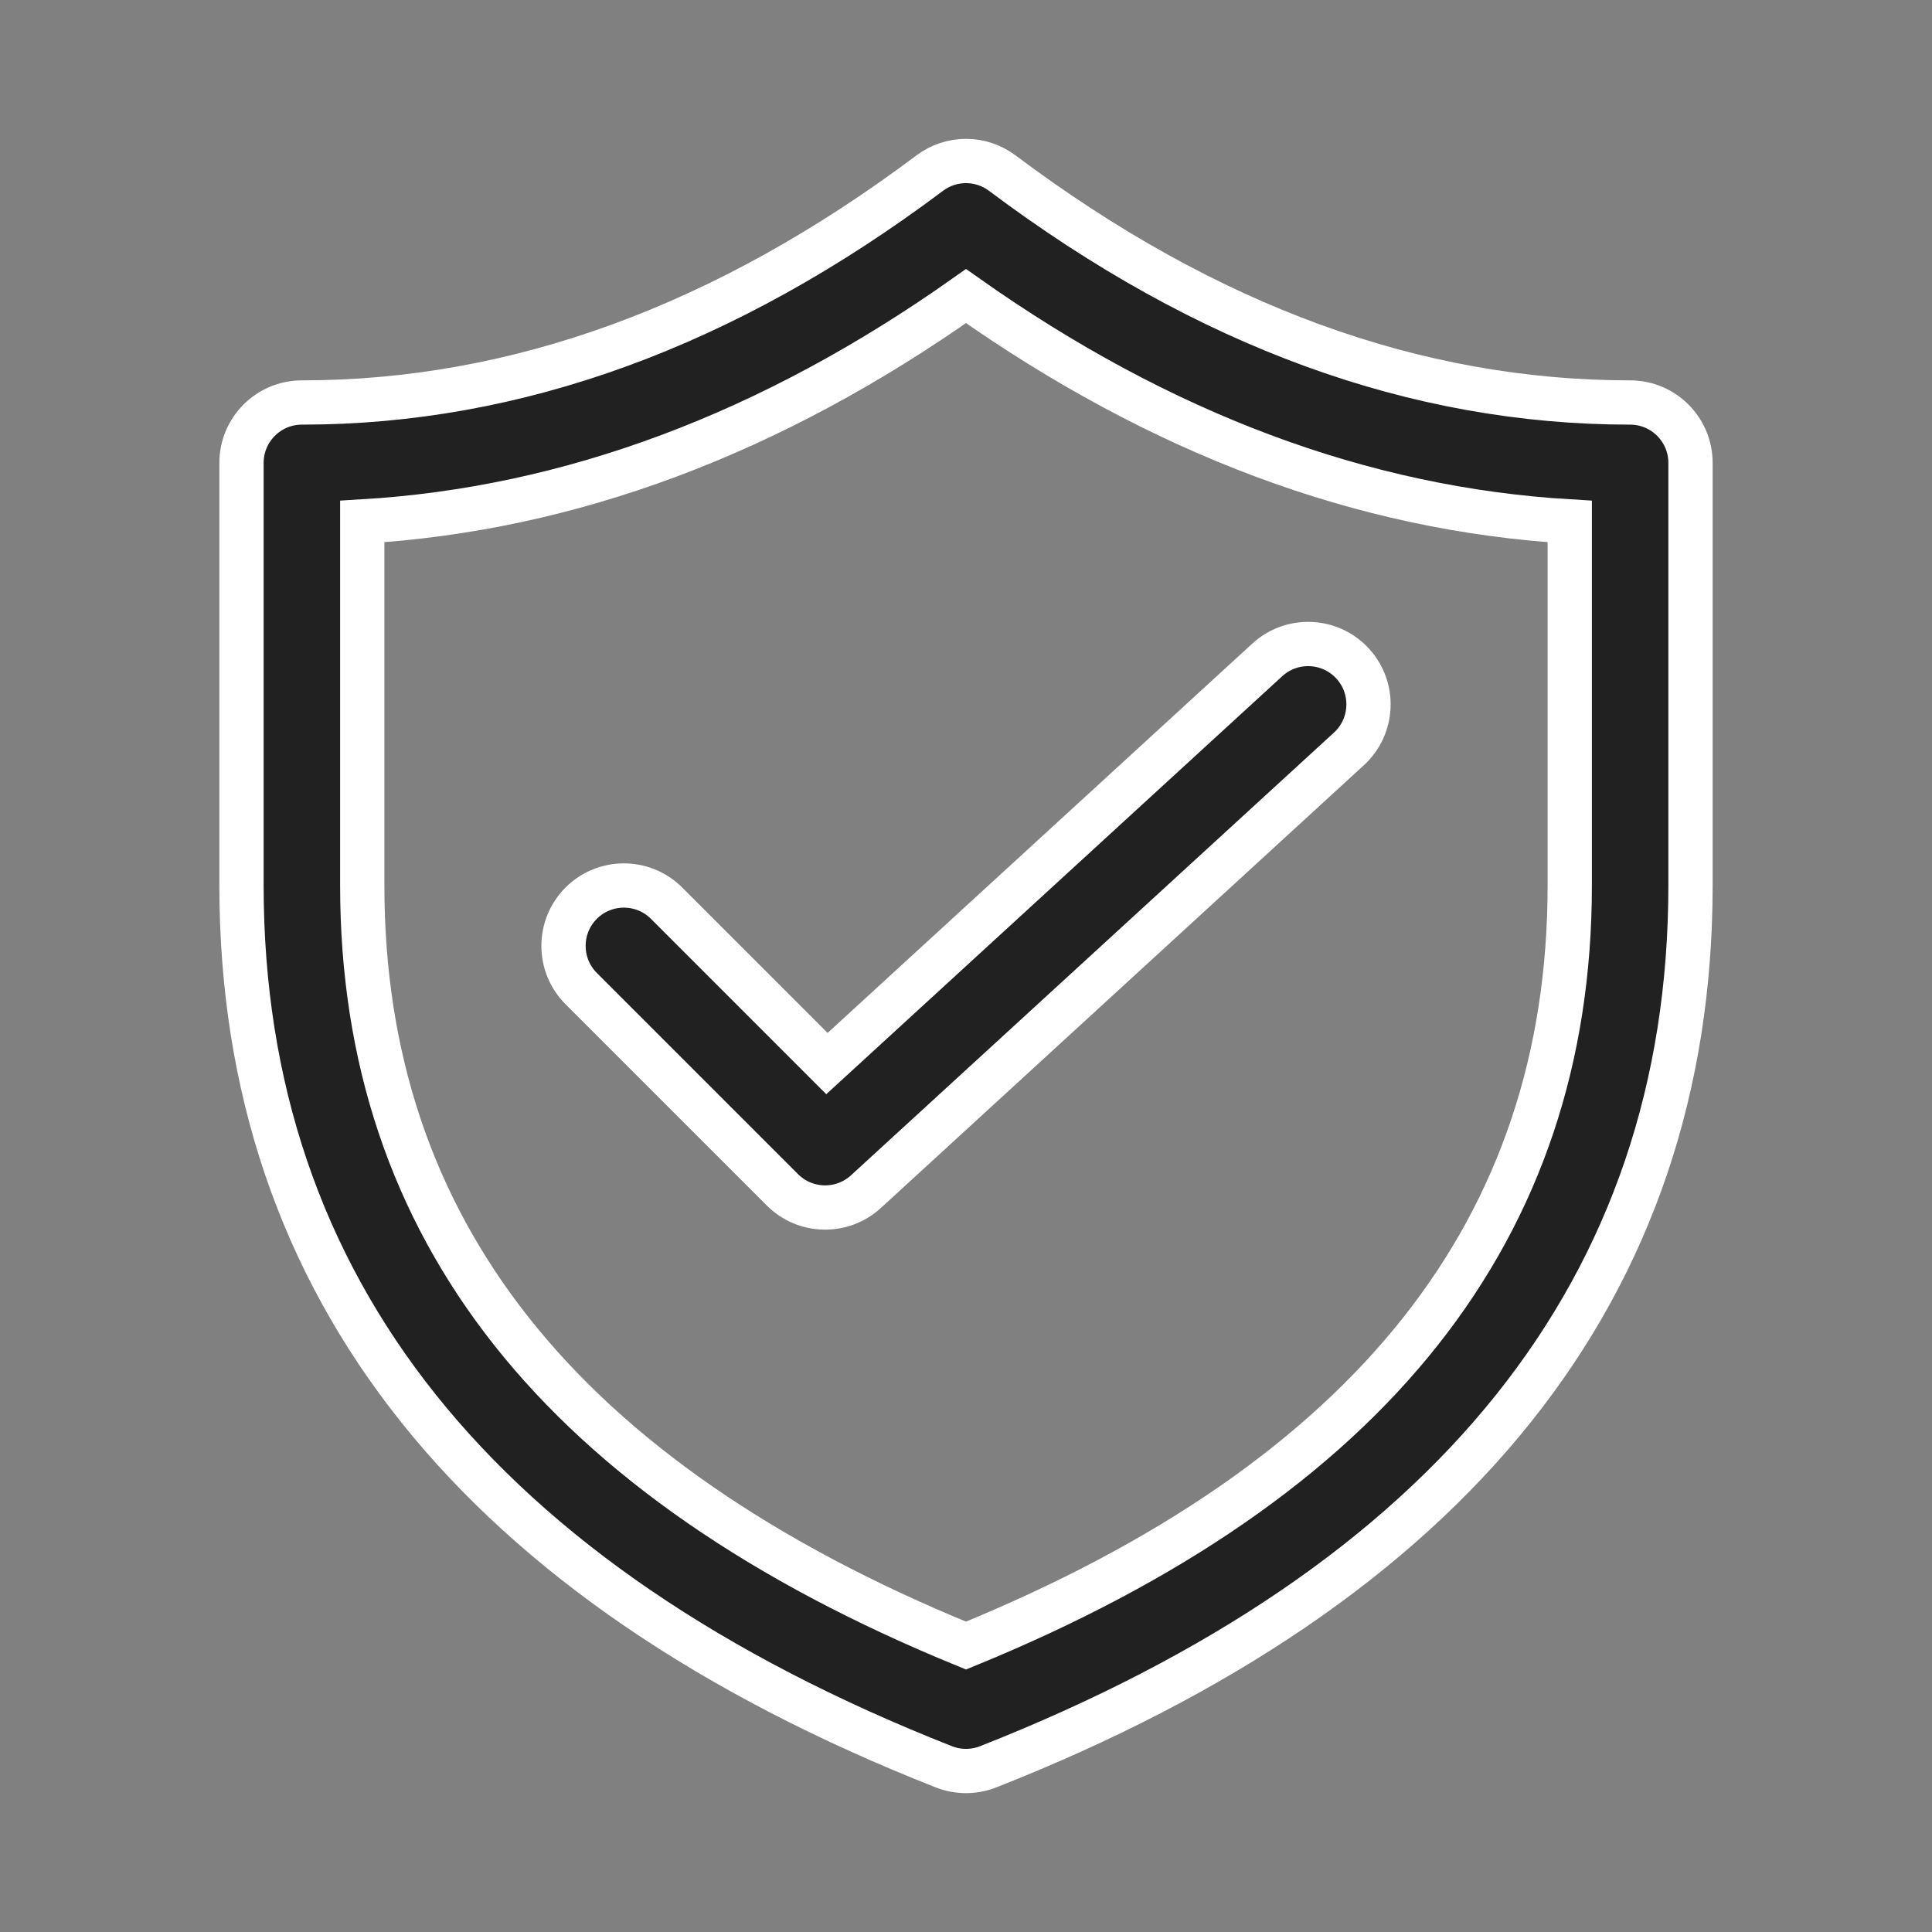
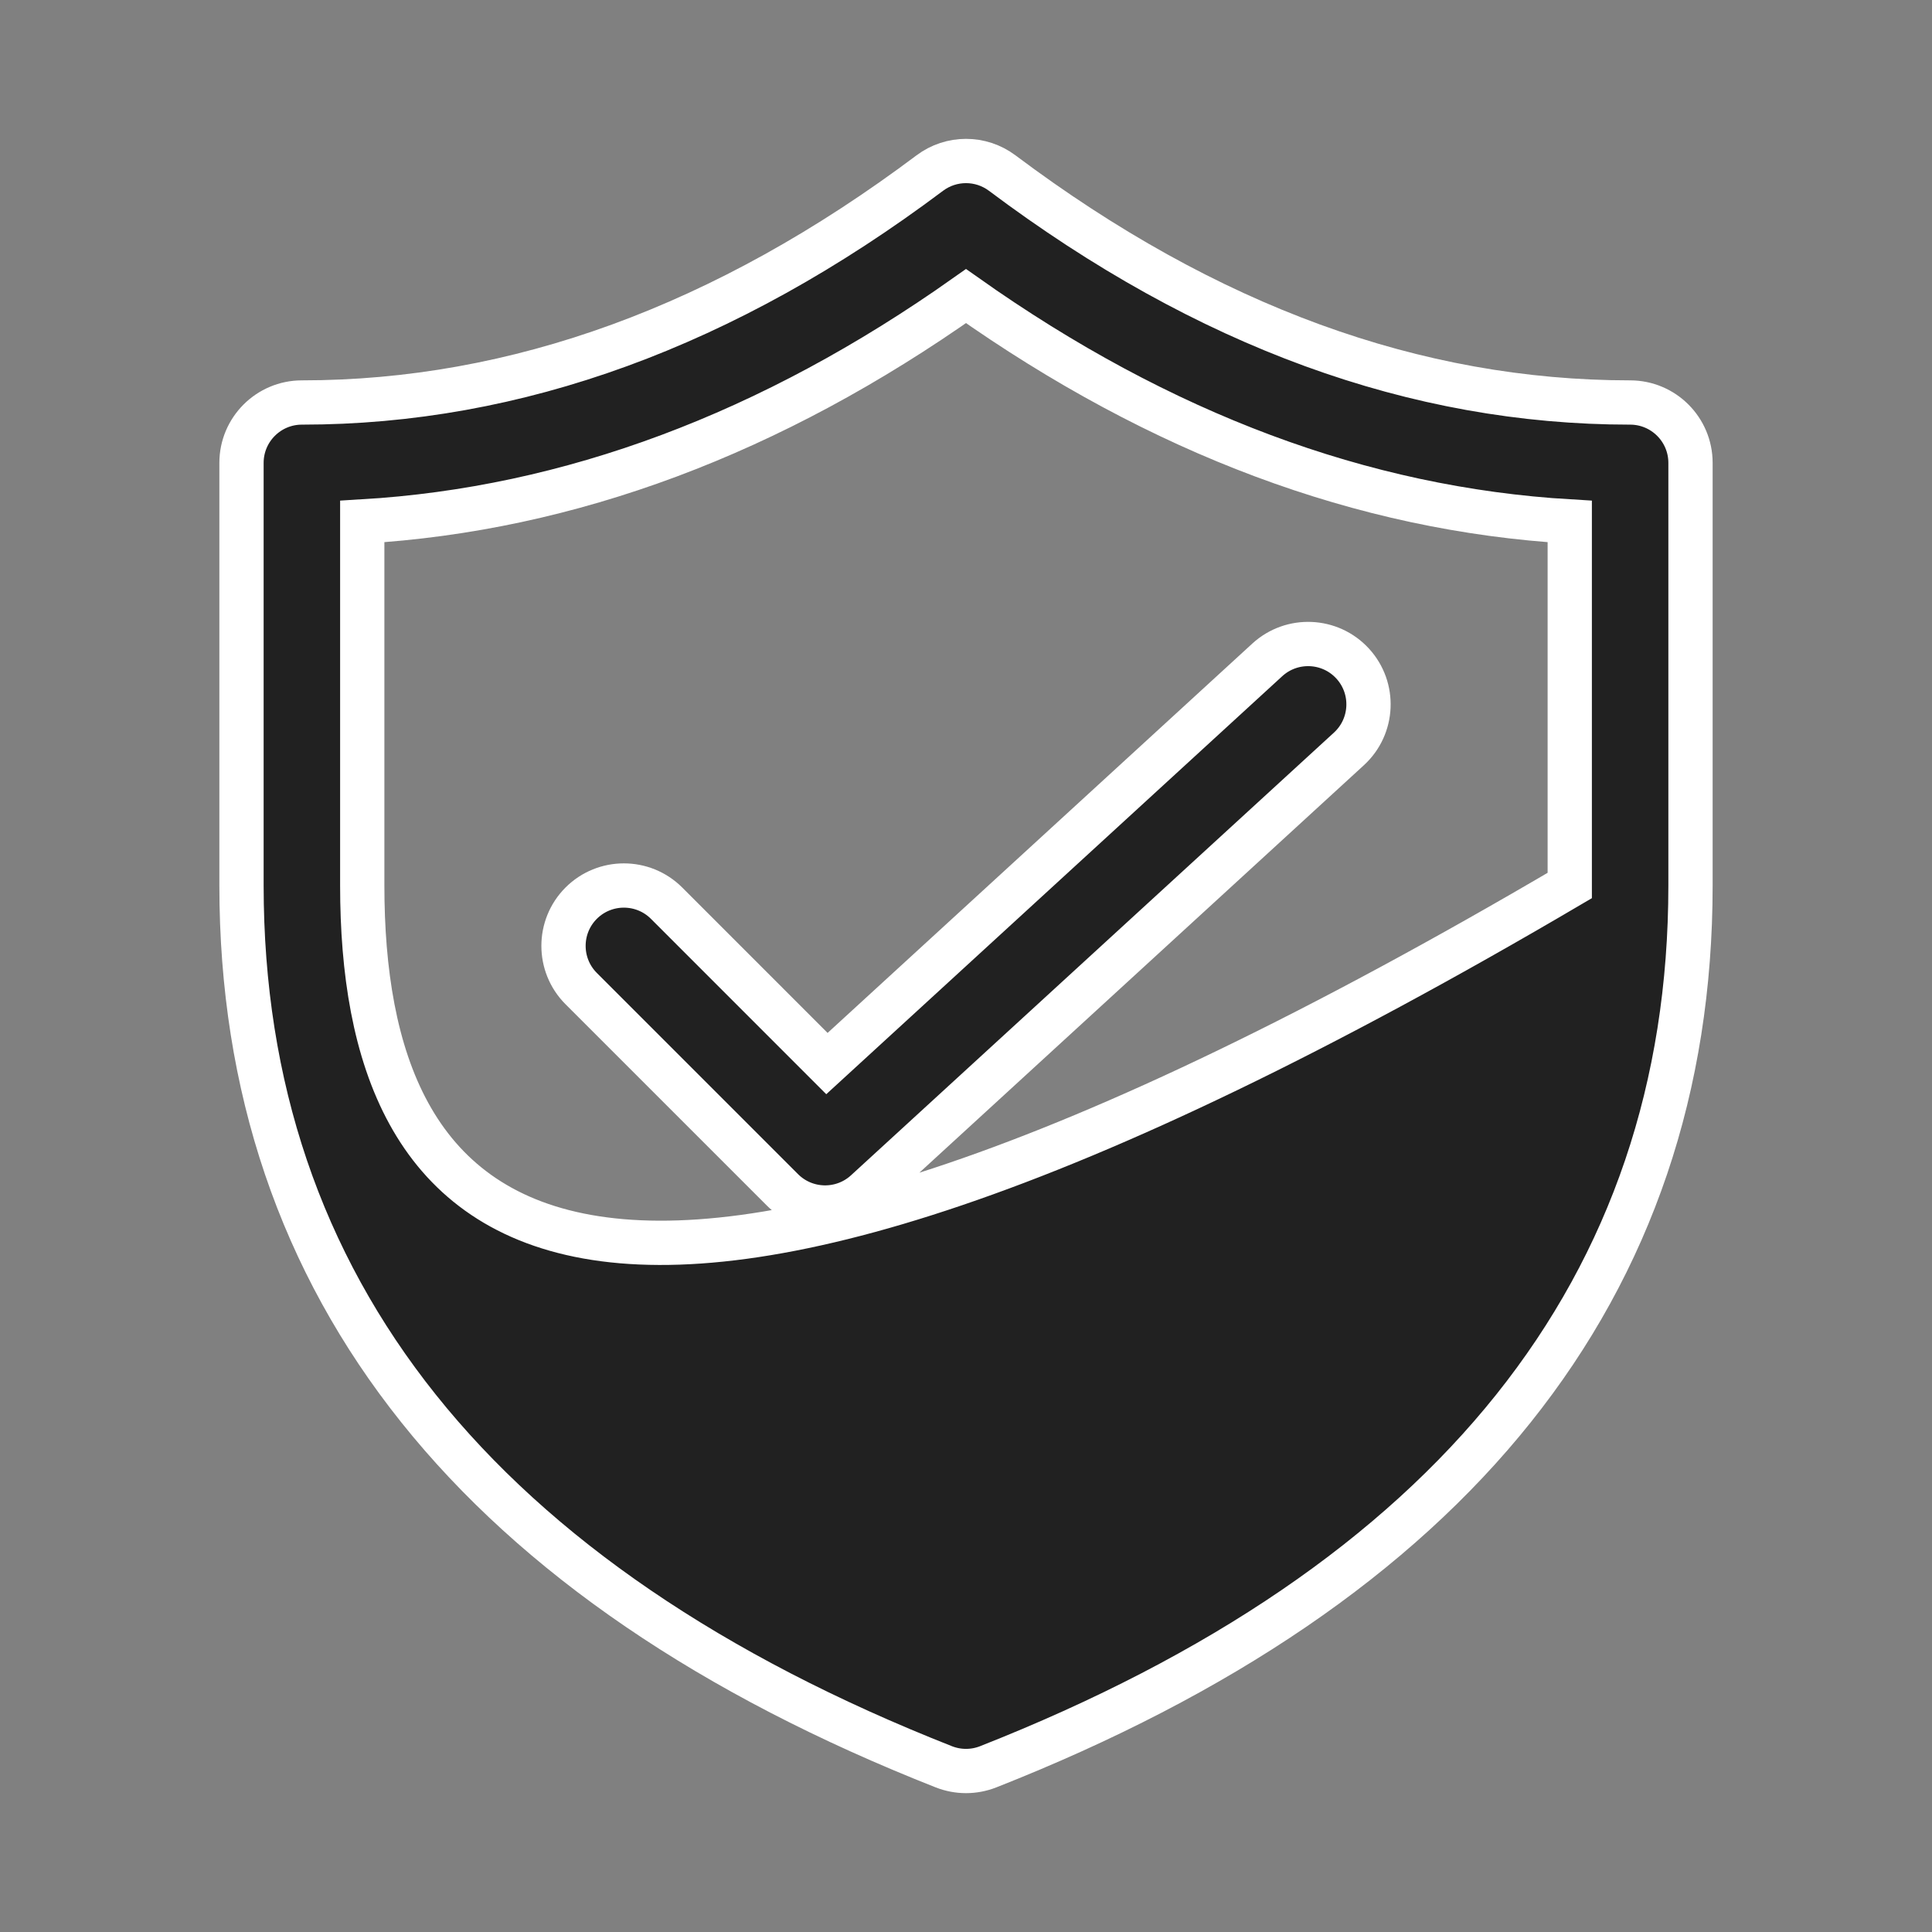
<svg xmlns="http://www.w3.org/2000/svg" width="48" height="48" viewBox="0 0 48 48" fill="none">
  <rect x="0" y="0" width="48" height="48" fill="#808080" stroke="none" />
-   <path d="M33.514 18.606C34.124 18.046 34.166 17.097 33.606 16.486C33.046 15.876 32.097 15.835 31.486 16.394L20.545 26.424L16.561 22.439C15.975 21.854 15.025 21.854 14.439 22.439C13.854 23.025 13.854 23.975 14.439 24.561L19.439 29.561C20.007 30.129 20.922 30.148 21.514 29.606L33.514 18.606ZM40.5 10C35.173 10 29.984 8.113 24.9 4.3C24.367 3.9 23.633 3.9 23.1 4.3C18.016 8.113 12.827 10 7.5 10C6.672 10 6 10.672 6 11.5V22C6 32.002 11.915 39.351 23.45 43.896C23.804 44.035 24.196 44.035 24.55 43.896C36.085 39.351 42 32.002 42 22V11.5C42 10.672 41.328 10 40.5 10ZM9 12.956C14.155 12.652 19.162 10.777 24 7.356C28.838 10.777 33.845 12.652 39 12.956V22C39 30.511 34.093 36.758 24 40.884C13.907 36.758 9 30.511 9 22V12.956Z" fill="#212121" stroke="white" stroke-width="1.1" />
+   <path d="M33.514 18.606C34.124 18.046 34.166 17.097 33.606 16.486C33.046 15.876 32.097 15.835 31.486 16.394L20.545 26.424L16.561 22.439C15.975 21.854 15.025 21.854 14.439 22.439C13.854 23.025 13.854 23.975 14.439 24.561L19.439 29.561C20.007 30.129 20.922 30.148 21.514 29.606L33.514 18.606ZM40.5 10C35.173 10 29.984 8.113 24.9 4.3C24.367 3.9 23.633 3.9 23.1 4.3C18.016 8.113 12.827 10 7.5 10C6.672 10 6 10.672 6 11.5V22C6 32.002 11.915 39.351 23.45 43.896C23.804 44.035 24.196 44.035 24.55 43.896C36.085 39.351 42 32.002 42 22V11.5C42 10.672 41.328 10 40.5 10ZM9 12.956C14.155 12.652 19.162 10.777 24 7.356C28.838 10.777 33.845 12.652 39 12.956V22C13.907 36.758 9 30.511 9 22V12.956Z" fill="#212121" stroke="white" stroke-width="1.1" />
</svg>